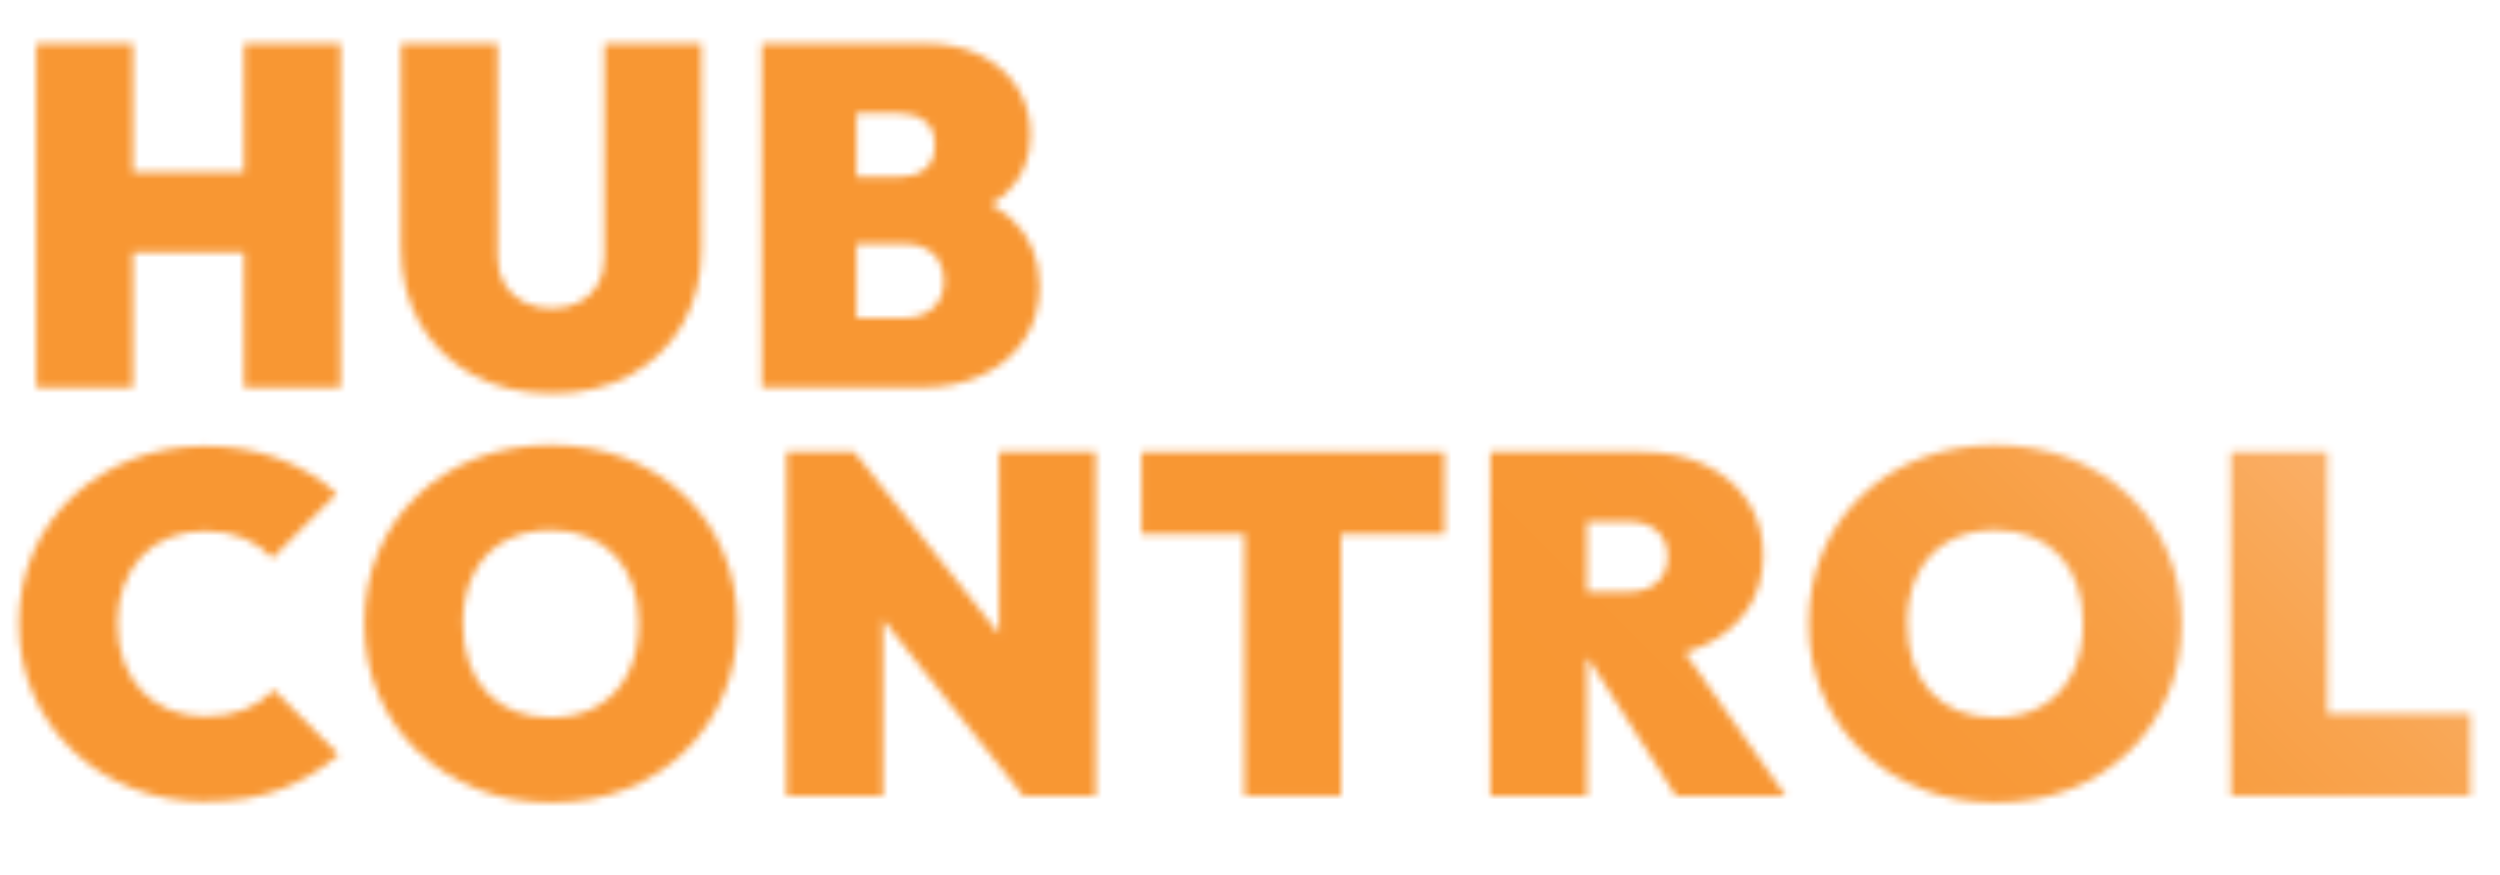
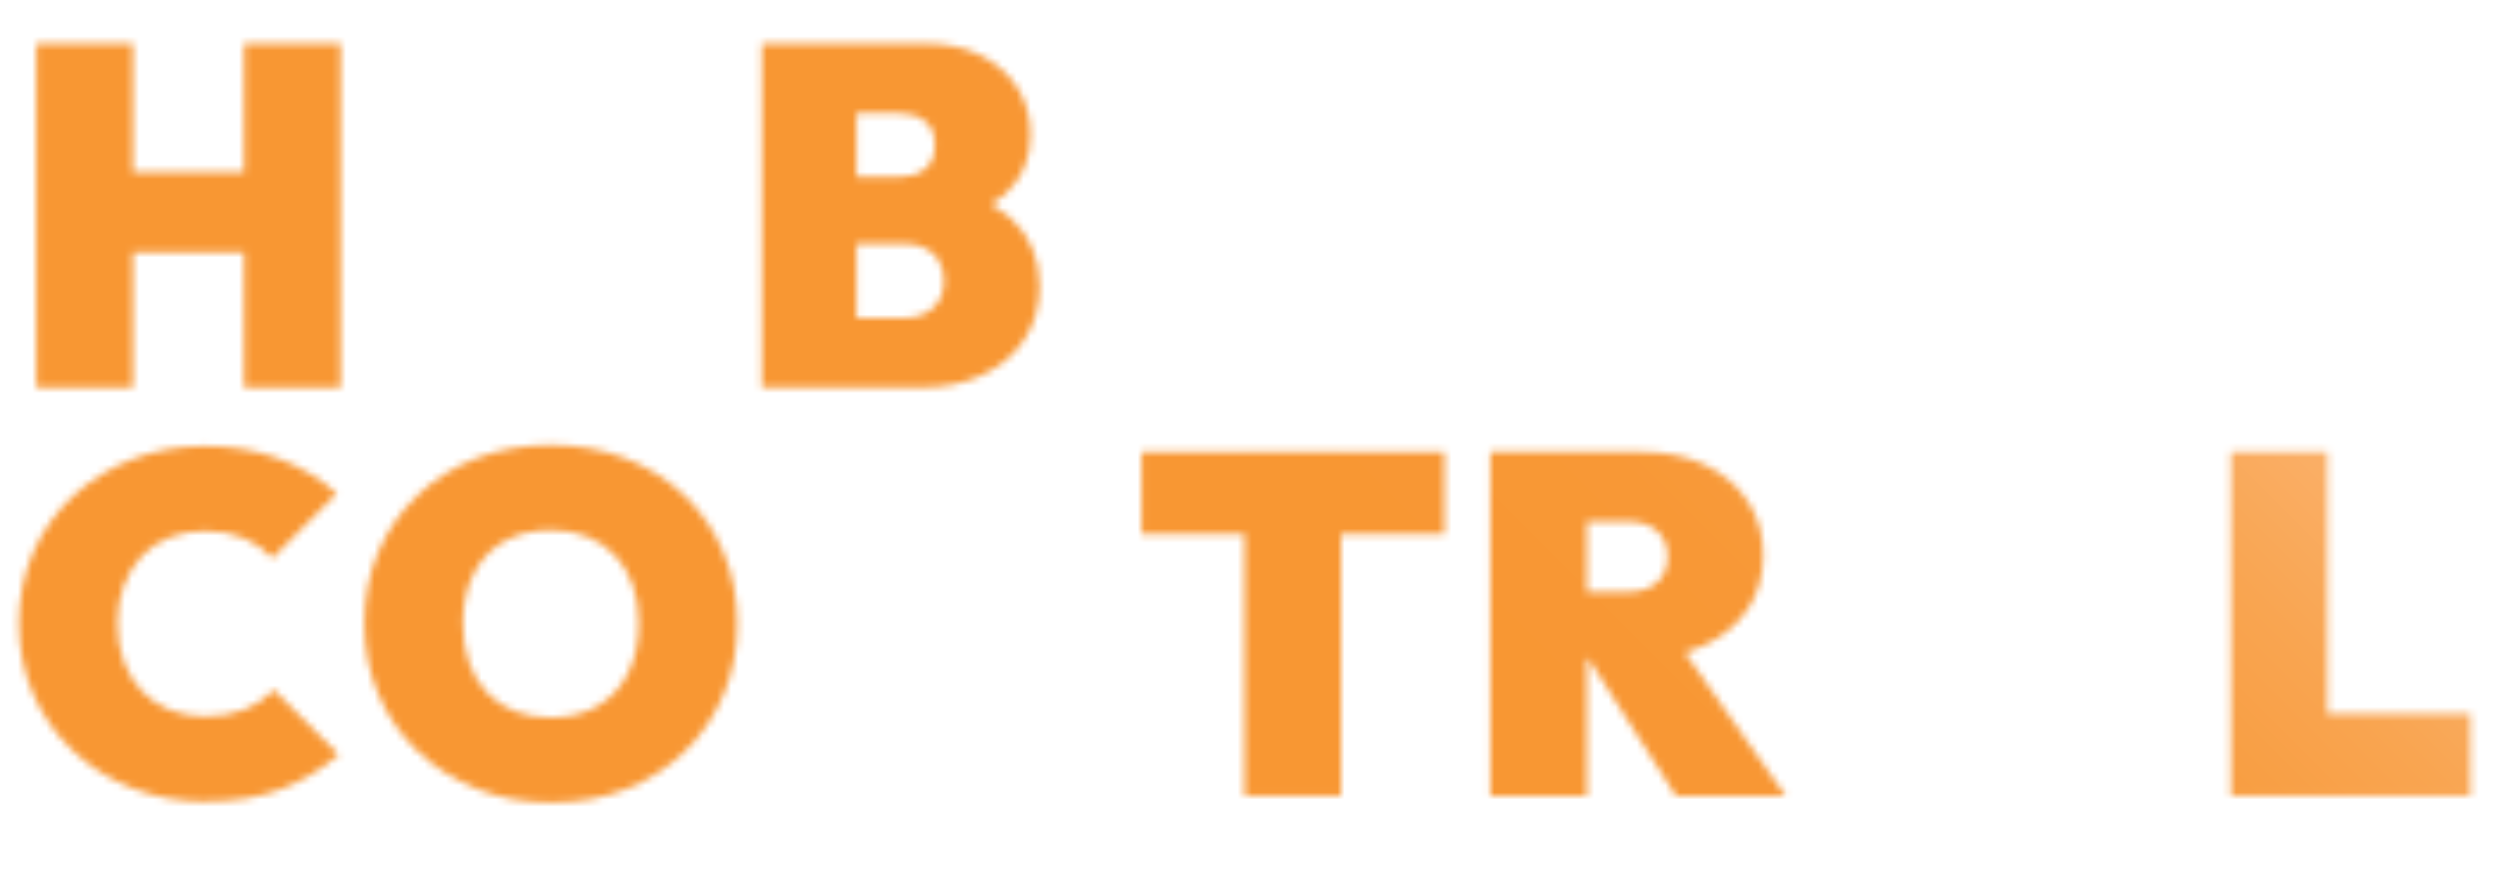
<svg xmlns="http://www.w3.org/2000/svg" id="Layout_ID1_Redesign_Bild" data-name="Layout ID1 Redesign Bild" viewBox="0 0 350.49 122.68">
  <defs>
    <style>
      .cls-1 {
        mask: url(#mask);
      }

      .cls-2 {
        fill: #fff;
      }

      .cls-3 {
        fill: url(#Unbenannter_Verlauf_88);
      }
    </style>
    <mask id="mask" x="0" y="-2.41" width="350.49" height="132.13" maskUnits="userSpaceOnUse">
      <g>
        <path class="cls-2" d="M5.09,54.34V6.12h13.54v48.22H5.09ZM12.47,35.38v-11.24h27.02v11.24H12.47ZM34.21,54.34V6.12h13.54v48.22h-13.54Z" />
-         <path class="cls-2" d="M77.35,55.15c-4.24,0-7.95-.87-11.11-2.61-3.16-1.74-5.62-4.14-7.38-7.21-1.76-3.07-2.64-6.59-2.64-10.56V6.12h13.54v29.87c0,1.54.34,2.84,1.02,3.93s1.59,1.91,2.74,2.47c1.15.57,2.43.85,3.83.85s2.72-.28,3.83-.85c1.11-.56,1.97-1.38,2.61-2.44.63-1.06.95-2.36.95-3.89V6.12h13.61v28.72c0,3.97-.87,7.48-2.61,10.53-1.74,3.05-4.18,5.44-7.31,7.18-3.14,1.74-6.83,2.61-11.07,2.61Z" />
        <path class="cls-2" d="M106.81,54.34V6.12h13.27v48.22h-13.27ZM117.78,54.34v-9.75h8.87c1.72,0,3.09-.46,4.13-1.39,1.04-.92,1.56-2.2,1.56-3.83,0-1.08-.24-2.02-.71-2.81-.47-.79-1.13-1.39-1.96-1.79-.84-.41-1.84-.61-3.01-.61h-8.87v-9.35h8.26c1.44,0,2.64-.36,3.59-1.08.95-.72,1.42-1.85,1.42-3.39s-.47-2.66-1.42-3.39c-.95-.72-2.15-1.08-3.59-1.08h-8.26V6.12h12.05c2.93,0,5.5.55,7.69,1.66,2.19,1.11,3.89,2.62,5.11,4.54,1.22,1.92,1.83,4.12,1.83,6.6,0,3.43-1.22,6.23-3.66,8.4-2.44,2.17-6.01,3.41-10.7,3.72l-.14-4.67c5.1.32,9.01,1.72,11.72,4.2,2.71,2.48,4.06,5.67,4.06,9.55,0,2.8-.7,5.27-2.1,7.42-1.4,2.15-3.35,3.82-5.86,5.01-2.51,1.2-5.43,1.79-8.77,1.79h-11.24Z" />
        <path class="cls-2" d="M28.93,112.39c-3.7,0-7.15-.62-10.33-1.86s-5.97-2.99-8.36-5.25c-2.39-2.26-4.26-4.91-5.59-7.96-1.33-3.05-2-6.35-2-9.92s.67-6.93,2-9.96c1.33-3.02,3.18-5.64,5.55-7.86,2.37-2.21,5.14-3.94,8.3-5.18,3.16-1.24,6.59-1.86,10.29-1.86s7.18.59,10.29,1.76c3.12,1.17,5.82,2.8,8.13,4.88l-9.01,9.07c-1.08-1.17-2.4-2.1-3.96-2.78s-3.38-1.02-5.45-1.02c-1.81,0-3.47.29-4.98.88-1.51.59-2.81,1.45-3.89,2.57-1.08,1.13-1.93,2.5-2.54,4.1-.61,1.6-.91,3.4-.91,5.38s.3,3.85.91,5.45c.61,1.6,1.46,2.97,2.54,4.1,1.08,1.13,2.38,2,3.89,2.61,1.51.61,3.17.91,4.98.91,2.03,0,3.85-.32,5.45-.95,1.6-.63,2.99-1.56,4.17-2.78l9.08,9.07c-2.39,2.08-5.08,3.69-8.06,4.84-2.98,1.15-6.48,1.73-10.5,1.73Z" />
        <path class="cls-2" d="M77.35,112.52c-3.79,0-7.28-.63-10.46-1.9-3.18-1.26-5.96-3.02-8.33-5.28-2.37-2.26-4.21-4.92-5.52-7.99-1.31-3.07-1.96-6.39-1.96-9.96s.64-6.93,1.93-9.96c1.29-3.02,3.1-5.67,5.45-7.92,2.35-2.26,5.11-4.01,8.3-5.25,3.18-1.24,6.67-1.86,10.46-1.86s7.28.62,10.46,1.86c3.18,1.24,5.95,2.99,8.3,5.25,2.35,2.26,4.17,4.91,5.45,7.96,1.29,3.05,1.93,6.38,1.93,9.99s-.64,6.87-1.93,9.92c-1.29,3.05-3.1,5.71-5.45,7.99-2.35,2.28-5.1,4.04-8.26,5.28-3.16,1.24-6.61,1.86-10.36,1.86ZM77.22,100.6c2.53,0,4.72-.54,6.57-1.63,1.85-1.08,3.27-2.62,4.27-4.61.99-1.99,1.49-4.31,1.49-6.98,0-1.99-.28-3.78-.85-5.38-.56-1.6-1.39-2.98-2.47-4.13-1.08-1.15-2.38-2.03-3.89-2.64-1.51-.61-3.22-.91-5.11-.91-2.53,0-4.72.53-6.57,1.59-1.85,1.06-3.27,2.57-4.27,4.54-.99,1.96-1.49,4.28-1.49,6.94,0,2.03.28,3.86.85,5.49.56,1.63,1.39,3.01,2.47,4.17s2.38,2.03,3.89,2.64c1.51.61,3.22.91,5.11.91Z" />
-         <path class="cls-2" d="M110.26,111.57v-48.22h9.48l4.06,10.16v38.06h-13.54ZM143.45,111.57l-27.97-35.15,4.27-13.07,27.97,35.15-4.27,13.07ZM143.45,111.57l-3.39-10.7v-37.52h13.55v48.22h-10.16Z" />
        <path class="cls-2" d="M160.04,74.87v-11.51h42.46v11.51h-42.46ZM174.47,111.57v-48.22h13.54v48.22h-13.54Z" />
        <path class="cls-2" d="M208.94,111.57v-48.22h13.54v48.22h-13.54ZM219.91,92.34v-9.35h8.19c1.85,0,3.26-.45,4.23-1.35.97-.9,1.46-2.1,1.46-3.59s-.49-2.69-1.46-3.59c-.97-.9-2.38-1.35-4.23-1.35h-8.19v-9.75h10.36c3.34,0,6.27.61,8.8,1.83,2.53,1.22,4.51,2.91,5.96,5.08,1.44,2.17,2.17,4.7,2.17,7.58s-.73,5.42-2.2,7.59c-1.47,2.17-3.51,3.86-6.13,5.08-2.62,1.22-5.71,1.83-9.28,1.83h-9.68ZM234.95,111.57l-13.14-20.59,12.19-2.64,16.32,23.23h-15.37Z" />
-         <path class="cls-2" d="M279.85,112.52c-3.79,0-7.28-.63-10.46-1.9-3.18-1.26-5.96-3.02-8.33-5.28-2.37-2.26-4.21-4.92-5.52-7.99-1.31-3.07-1.96-6.39-1.96-9.96s.64-6.93,1.93-9.96c1.29-3.02,3.1-5.67,5.45-7.92,2.35-2.26,5.11-4.01,8.3-5.25,3.18-1.24,6.67-1.86,10.46-1.86s7.28.62,10.46,1.86c3.18,1.24,5.95,2.99,8.3,5.25,2.35,2.26,4.17,4.91,5.45,7.96,1.29,3.05,1.93,6.38,1.93,9.99s-.64,6.87-1.93,9.92c-1.29,3.05-3.1,5.71-5.45,7.99-2.35,2.28-5.1,4.04-8.26,5.28-3.16,1.24-6.61,1.86-10.36,1.86ZM279.71,100.6c2.53,0,4.72-.54,6.57-1.63,1.85-1.08,3.27-2.62,4.27-4.61.99-1.99,1.49-4.31,1.49-6.98,0-1.99-.28-3.78-.85-5.38-.56-1.6-1.39-2.98-2.47-4.13-1.08-1.15-2.38-2.03-3.89-2.64-1.51-.61-3.22-.91-5.11-.91-2.53,0-4.72.53-6.57,1.59-1.85,1.06-3.27,2.57-4.27,4.54-.99,1.96-1.49,4.28-1.49,6.94,0,2.03.28,3.86.85,5.49.56,1.63,1.39,3.01,2.47,4.17s2.38,2.03,3.89,2.64c1.51.61,3.22.91,5.11.91Z" />
        <path class="cls-2" d="M312.76,111.57v-48.22h13.54v48.22h-13.54ZM323.8,111.57v-11.51h22.55v11.51h-22.55Z" />
      </g>
    </mask>
    <linearGradient id="Unbenannter_Verlauf_88" data-name="Unbenannter Verlauf 88" x1="56.95" y1="179.63" x2="293.54" y2="-56.95" gradientUnits="userSpaceOnUse">
      <stop offset=".51" stop-color="#f89733" />
      <stop offset=".6" stop-color="#f89836" />
      <stop offset=".68" stop-color="#f89d40" />
      <stop offset=".75" stop-color="#f9a551" />
      <stop offset=".82" stop-color="#fab069" />
      <stop offset=".89" stop-color="#fbbe88" />
      <stop offset=".95" stop-color="#fdd0ae" />
      <stop offset="1" stop-color="#ffdfcd" />
    </linearGradient>
  </defs>
  <g class="cls-1">
    <rect class="cls-3" x="0" width="350.49" height="122.68" />
  </g>
</svg>